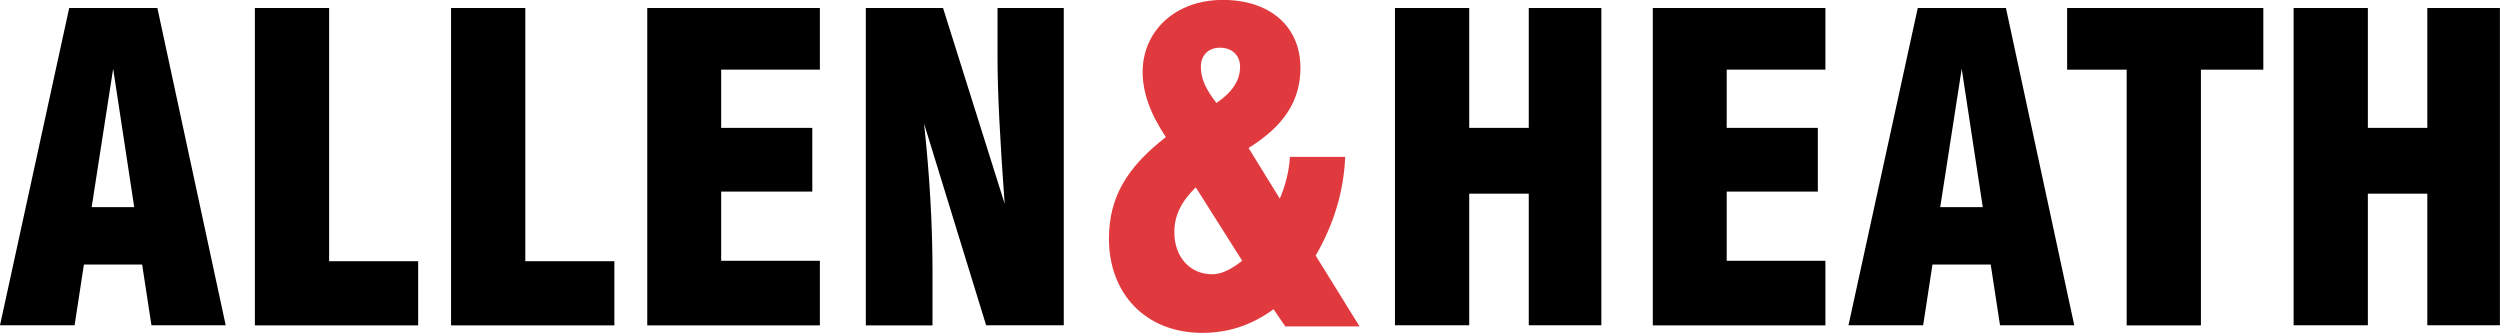
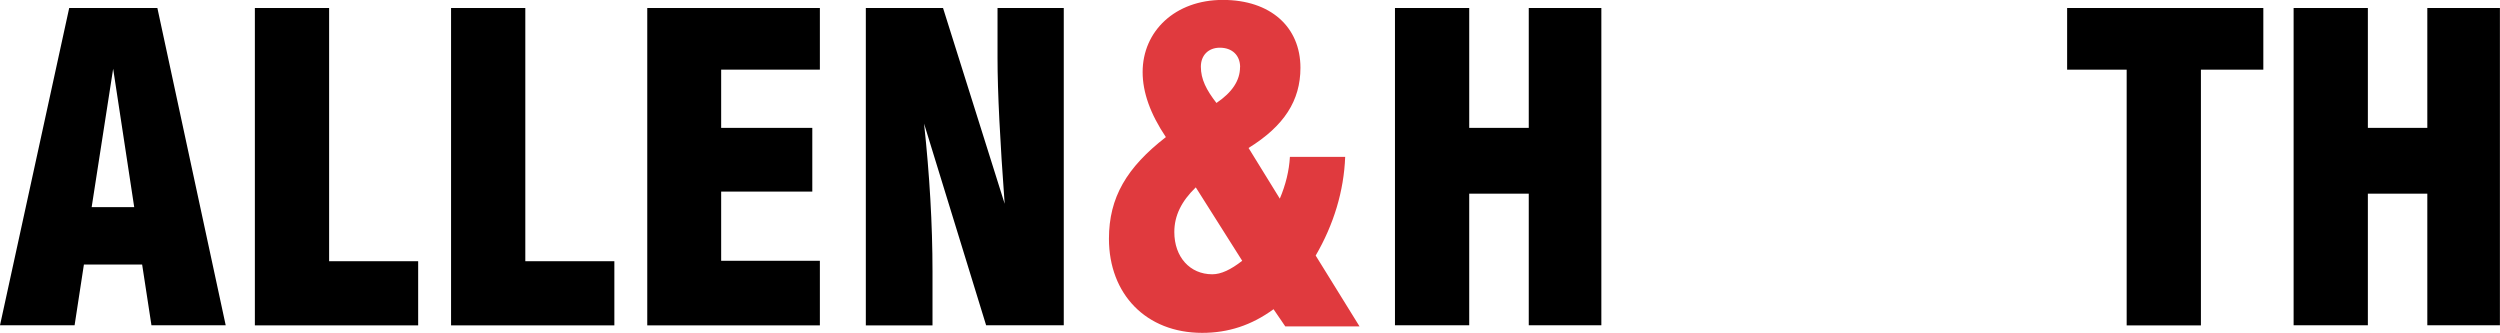
<svg xmlns="http://www.w3.org/2000/svg" id="Layer_1" viewBox="0 0 287.21 38.25">
  <path d="M7.95.92h10.13l7.85,36.45h-8.53l-1.07-6.98h-6.69l-1.07,6.98H0L7.95.92ZM15.42,23.8l-2.42-15.9-2.47,15.9h4.9Z" fill="#000" stroke-width="0" />
  <path d="M29.28,37.37V.92h8.53v29.09h10.23v7.37h-18.76Z" fill="#000" stroke-width="0" />
  <path d="M51.82,37.37V.92h8.53v29.09h10.23v7.37h-18.76Z" fill="#000" stroke-width="0" />
  <path d="M74.36.92h19.83v7.08h-11.34v6.69h10.47v7.32h-10.47v7.95h11.34v7.42h-19.83V.92Z" fill="#000" stroke-width="0" />
  <path d="M99.47.92h8.87l7.08,22.49c-.53-7.22-.82-12.8-.82-16.77V.92h7.61v36.45h-8.92l-7.13-23.17c.63,5.87.97,11.54.97,17.02v6.16h-7.66V.92Z" fill="#000" stroke-width="0" />
  <path d="M146.3,35.53c-2.52,1.84-5.19,2.71-8.19,2.71-6.45,0-10.71-4.46-10.71-10.81,0-4.75,2.04-8.19,6.54-11.68-1.79-2.67-2.67-5.14-2.67-7.47,0-4.7,3.73-8.29,9.21-8.29s8.92,3.1,8.92,7.8c0,3.78-1.89,6.69-5.96,9.21l3.59,5.82c.68-1.6,1.07-3.2,1.16-4.8h6.35c-.15,3.93-1.31,7.76-3.39,11.34l5.04,8.14h-8.53l-1.36-1.99ZM137.38,21.52c-1.65,1.6-2.47,3.25-2.47,5.14,0,2.86,1.79,4.85,4.36,4.85,1.02,0,2.13-.53,3.44-1.55l-5.33-8.43ZM142.47,7.71c0-1.36-.92-2.23-2.33-2.23-1.31,0-2.18.87-2.18,2.18,0,1.45.63,2.67,1.79,4.17,1.79-1.21,2.71-2.57,2.71-4.12Z" fill="#e03a3e" stroke-width="0" />
  <path d="M160.26.92h8.53v13.77h6.84V.92h8.34v36.45h-8.34v-15.12h-6.84v15.12h-8.53V.92Z" fill="#000" stroke-width="0" />
-   <path d="M189.88.92h19.83v7.08h-11.34v6.69h10.47v7.32h-10.47v7.95h11.34v7.42h-19.83V.92Z" fill="#000" stroke-width="0" />
-   <path d="M220.32.92h10.13l7.85,36.45h-8.53l-1.07-6.98h-6.69l-1.07,6.98h-8.58L220.32.92ZM227.79,23.8l-2.42-15.9-2.47,15.9h4.9Z" fill="#000" stroke-width="0" />
  <path d="M244.31,8h-6.83V.92h22.54v7.08h-7.17v29.38h-8.53V8Z" fill="#000" stroke-width="0" />
  <path d="M263.5.92h8.53v13.77h6.83V.92h8.34v36.45h-8.34v-15.12h-6.83v15.12h-8.53V.92Z" fill="#000" stroke-width="0" />
</svg>